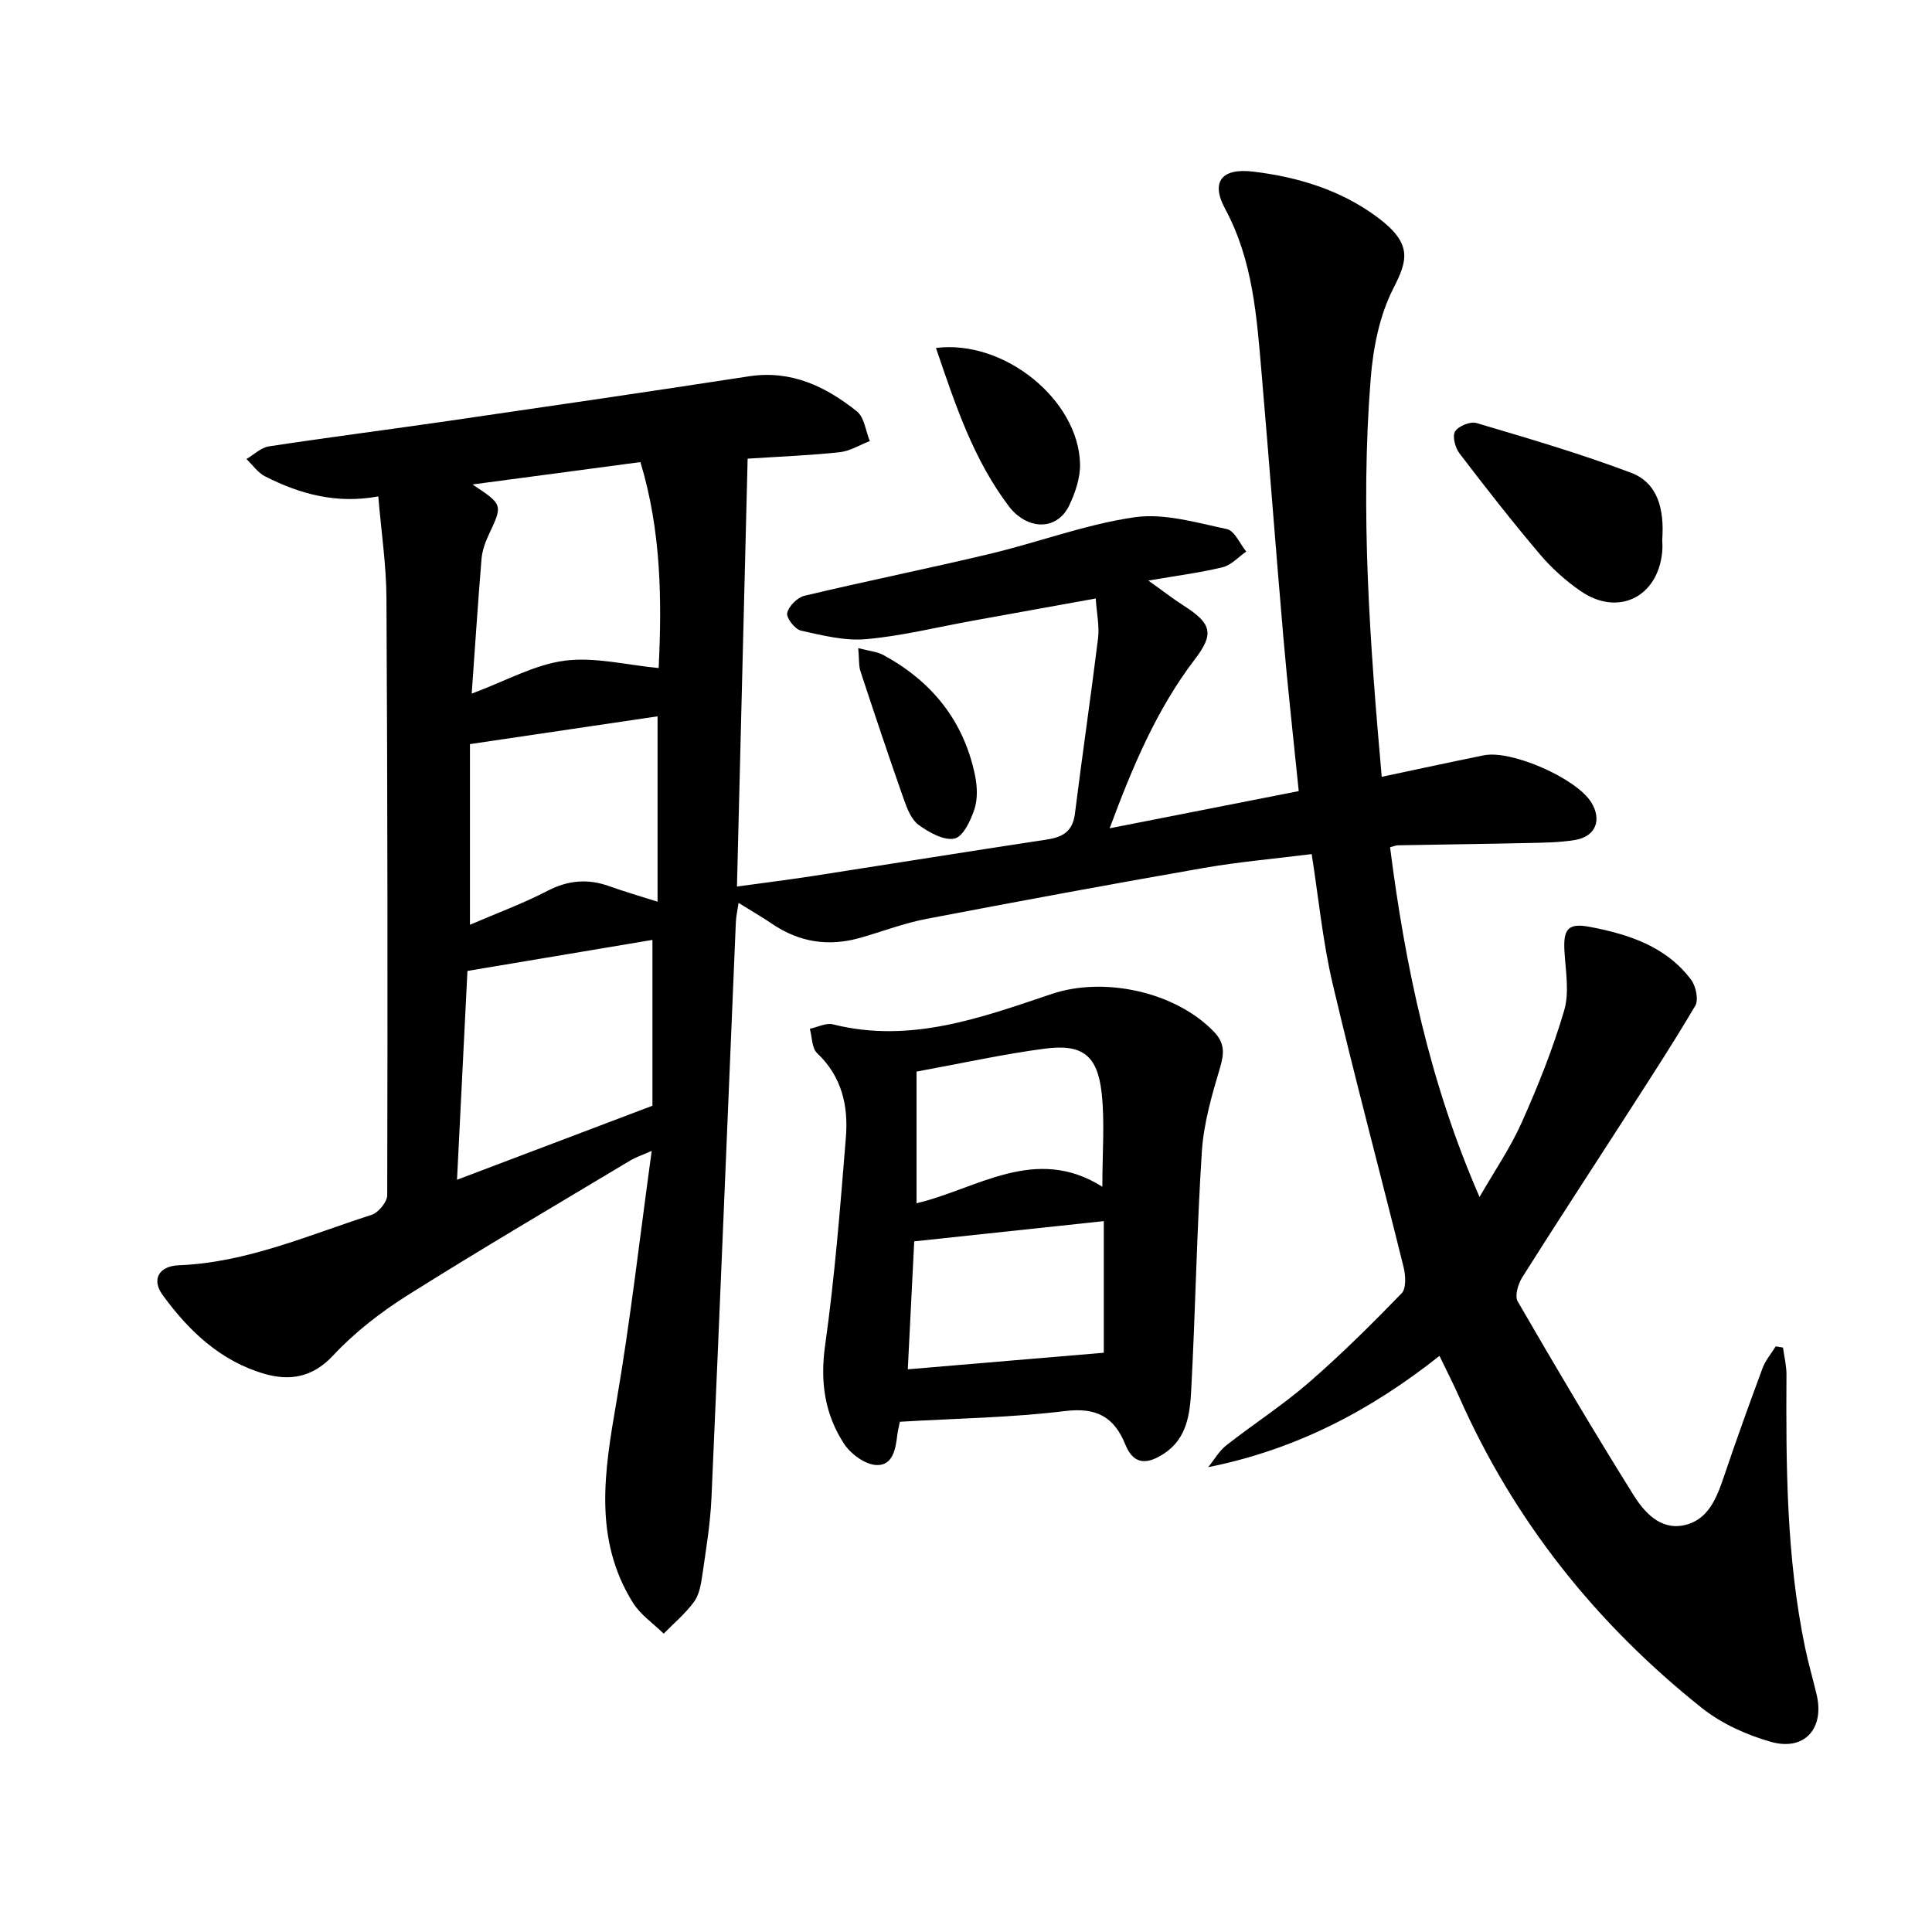
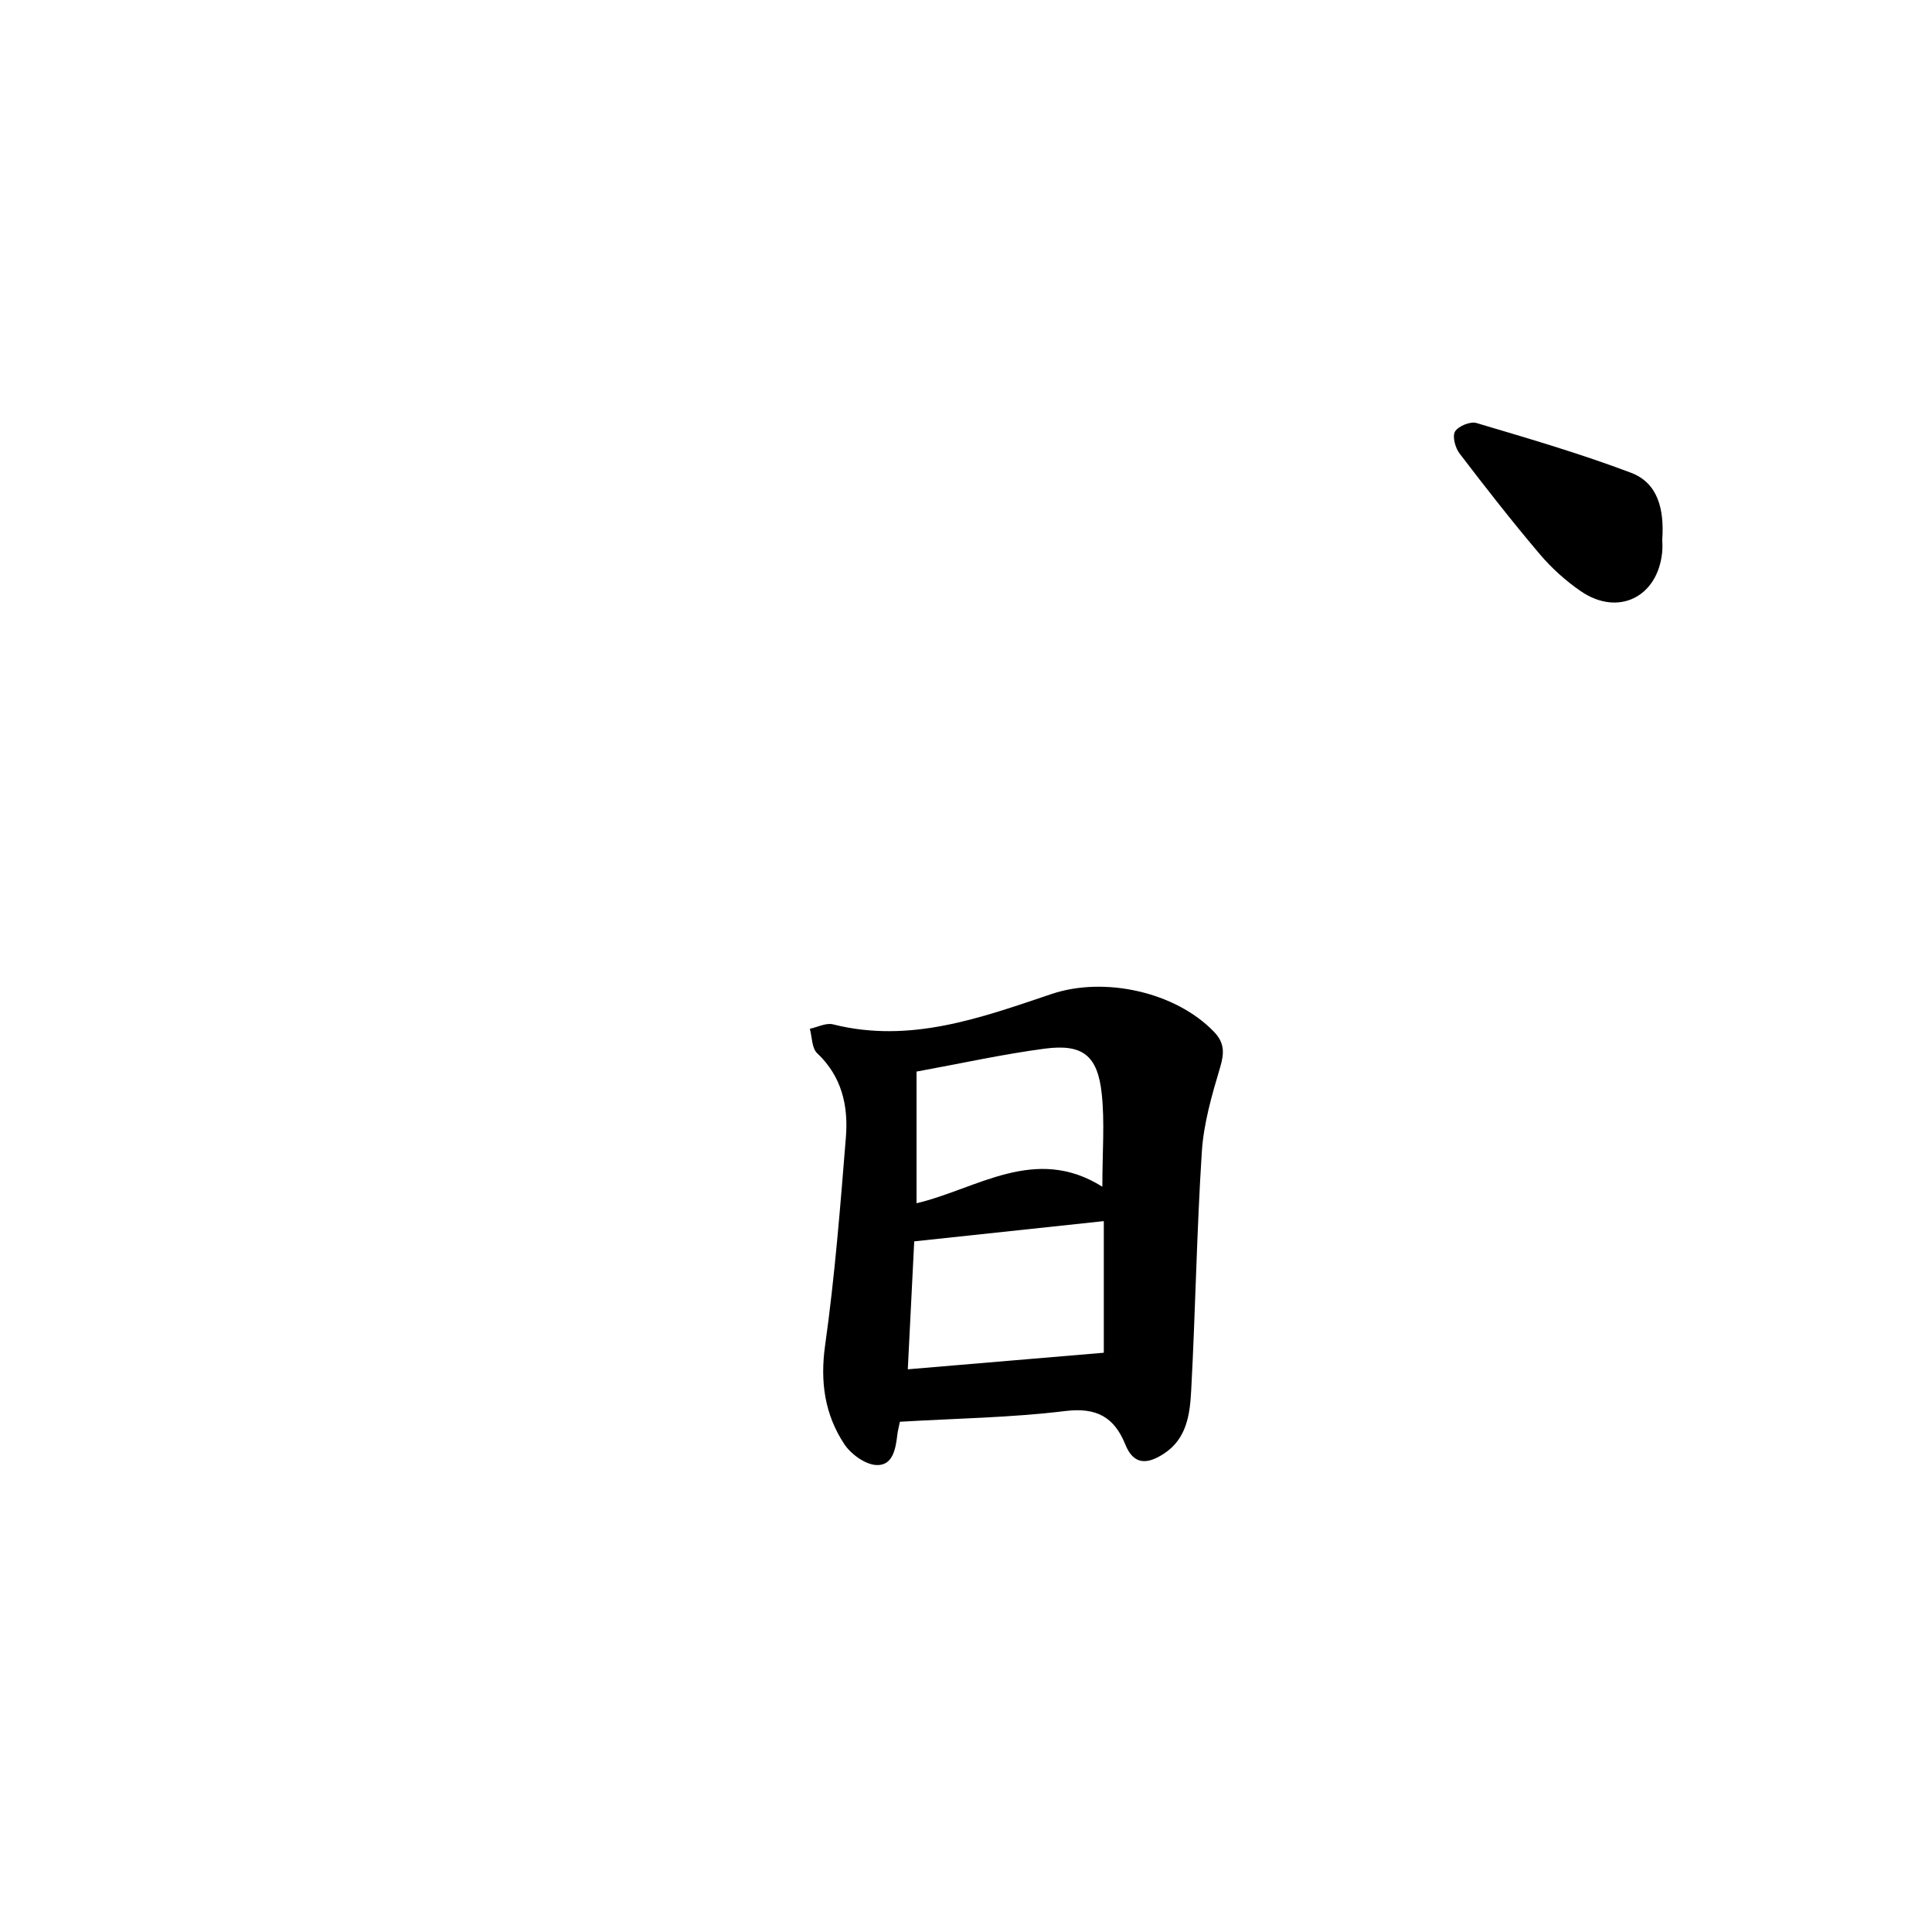
<svg xmlns="http://www.w3.org/2000/svg" enable-background="new 0 0 400 400" viewBox="0 0 400 400">
-   <path d="m298.03 280.72c-14.25 11.29-29.66 19.39-47.88 23.04 1.23-1.52 2.23-3.32 3.72-4.5 5.63-4.42 11.69-8.32 17.09-13 6.71-5.82 13.04-12.11 19.23-18.49.99-1.02.83-3.73.4-5.45-4.84-19.58-10.08-39.06-14.69-58.69-2.03-8.63-2.88-17.54-4.33-26.8-7.62.96-15 1.59-22.28 2.86-19.21 3.35-38.39 6.9-57.55 10.57-4.64.89-9.12 2.63-13.69 3.92-6.5 1.84-12.56.92-18.18-2.9-2.09-1.42-4.28-2.68-6.96-4.35-.24 1.65-.51 2.82-.56 3.99-1.68 39.74-3.29 79.49-5.05 119.23-.24 5.38-1.14 10.74-1.91 16.09-.27 1.86-.64 3.96-1.7 5.4-1.78 2.43-4.16 4.42-6.28 6.59-2.15-2.11-4.81-3.91-6.36-6.39-8.24-13.19-5.9-27.23-3.44-41.51 2.91-16.89 4.82-33.95 7.32-52.05-2.26.99-3.38 1.35-4.36 1.94-15.41 9.25-30.92 18.34-46.12 27.91-5.6 3.52-11.01 7.71-15.5 12.53-4.3 4.6-9.04 5.27-14.22 3.77-9.07-2.63-15.68-8.9-21.09-16.36-2.28-3.15-.79-5.95 3.4-6.11 14.08-.56 26.78-6.23 39.87-10.43 1.42-.46 3.26-2.67 3.26-4.07.1-41.23.07-82.46-.16-123.7-.04-6.78-1.06-13.55-1.69-20.98-8.74 1.6-16.28-.52-23.43-4.15-1.51-.77-2.59-2.37-3.87-3.59 1.54-.9 3-2.37 4.64-2.62 12.55-1.91 25.15-3.52 37.72-5.35 20.57-2.99 41.14-6 61.69-9.16 8.74-1.34 15.88 2.11 22.33 7.25 1.55 1.23 1.83 4.07 2.69 6.16-2.09.8-4.12 2.08-6.27 2.31-6.13.66-12.3.89-19.03 1.33-.73 29.43-1.46 58.62-2.21 88.59 5.42-.75 10.51-1.38 15.59-2.16 16.15-2.5 32.29-5.11 48.45-7.55 3.33-.5 5.46-1.62 5.93-5.36 1.51-12.12 3.3-24.21 4.79-36.34.3-2.46-.26-5.02-.48-8.23-8.77 1.59-17.14 3.1-25.51 4.61-7.34 1.33-14.63 3.15-22.03 3.81-4.43.4-9.07-.78-13.5-1.77-1.24-.28-3.06-2.63-2.84-3.64.31-1.42 2.1-3.22 3.57-3.57 12.79-3.05 25.69-5.65 38.48-8.7 10-2.39 19.77-6.1 29.88-7.56 6.14-.88 12.8 1.12 19.1 2.45 1.59.34 2.69 3.03 4.01 4.65-1.61 1.12-3.08 2.8-4.86 3.24-4.56 1.13-9.25 1.71-15.41 2.77 3.12 2.22 5.14 3.8 7.29 5.17 5.84 3.74 6.4 5.81 2.32 11.16-7.89 10.34-12.84 22.11-17.62 34.96 13.34-2.62 26.02-5.12 39.15-7.7-1.1-10.88-2.27-21.28-3.17-31.7-1.58-18.22-2.94-36.46-4.51-54.69-1.01-11.71-1.76-23.41-7.57-34.18-3.04-5.63-.65-8.47 5.81-7.69 9.26 1.11 18.1 3.8 25.65 9.39 7.56 5.6 6.27 9.09 3.33 14.88-2.84 5.59-4.15 12.32-4.65 18.67-2.17 27.36-.17 54.63 2.29 82.36 7.28-1.54 14.19-3.04 21.13-4.45 5.73-1.16 19.12 4.74 22.23 9.7 2.29 3.66.95 7.12-3.33 7.83-3.27.54-6.64.56-9.97.63-8.91.2-17.82.3-26.73.47-.45.01-.9.23-1.6.41 3.14 24.66 8.21 48.78 18.52 72.4 3.11-5.4 6.41-10.2 8.74-15.43 3.36-7.53 6.46-15.25 8.78-23.16 1.1-3.75.32-8.11.07-12.17-.29-4.69.7-6.03 5.25-5.16 8.05 1.54 15.8 4.03 20.98 10.97.99 1.32 1.57 4.14.84 5.37-4.83 8.18-10.04 16.14-15.18 24.13-6.88 10.7-13.86 21.33-20.64 32.1-.86 1.36-1.59 3.84-.94 4.97 7.79 13.46 15.71 26.85 23.95 40.04 2.22 3.56 5.5 7.28 10.35 6.33 5.1-1 6.87-5.58 8.4-10.1 2.54-7.52 5.23-14.99 7.99-22.43.6-1.63 1.81-3.03 2.74-4.53.5.08 1 .17 1.5.25.25 1.87.73 3.74.72 5.6-.11 18.95-.02 37.89 3.86 56.56.68 3.27 1.63 6.47 2.39 9.72 1.64 7-2.52 11.71-9.47 9.75-5.06-1.43-10.26-3.79-14.35-7.05-21.86-17.43-38.89-38.76-50.24-64.46-1.15-2.6-2.45-5.11-4.03-8.4zm-162.95-86.12c-12.71 2.13-25.26 4.23-38.3 6.42-.68 13.65-1.4 28.02-2.16 43.24 13.93-5.28 27.04-10.24 40.46-15.33 0-11.61 0-22.99 0-34.33zm-37.42-50.99c7.09-2.64 12.99-6 19.22-6.82 6.22-.82 12.79.89 19.49 1.52.67-14.01.56-28.29-3.78-42.64-11.6 1.55-22.74 3.03-34.76 4.63 6.34 4.21 6.29 4.19 3.33 10.48-.73 1.55-1.33 3.29-1.47 4.98-.73 8.83-1.3 17.68-2.03 27.85zm-.36 47.85c5.5-2.37 10.96-4.38 16.1-7.04 4.27-2.21 8.34-2.52 12.76-.94 3.06 1.1 6.19 2 9.98 3.21 0-13.25 0-25.74 0-38.38-12.79 1.89-25.56 3.78-38.84 5.75z" />
  <path d="m186.31 294.36c-.22 1.12-.43 1.87-.52 2.63-.35 2.94-.91 6.5-4.35 6.33-2.32-.11-5.26-2.25-6.64-4.33-4.05-6.15-5.03-12.89-3.97-20.45 2.01-14.28 3.14-28.68 4.3-43.06.53-6.5-.82-12.6-5.96-17.44-1.1-1.04-1.03-3.33-1.5-5.04 1.6-.34 3.36-1.28 4.79-.92 15.97 4.03 30.64-1.36 45.28-6.29 10.86-3.65 25.62-.48 33.62 7.85 2.17 2.26 2.14 4.38 1.26 7.33-1.7 5.7-3.41 11.57-3.79 17.45-1.07 16.49-1.32 33.02-2.21 49.52-.26 4.84-.9 9.94-5.64 13.02-3.29 2.15-6.21 2.53-7.99-1.88-2.29-5.67-5.94-7.74-12.45-6.94-11.16 1.37-22.48 1.52-34.23 2.22zm2.97-37.35c-.43 8.49-.88 17.44-1.33 26.49 13.7-1.16 26.76-2.26 40.58-3.43 0-8.92 0-18.15 0-27.25-12.99 1.38-25.7 2.74-39.25 4.19zm38.95-11.31c0-7.28.51-13.34-.13-19.27-.85-7.91-3.95-10.35-11.78-9.32-8.73 1.15-17.35 3.07-26.56 4.75v27.26c12.52-2.95 24.56-12.18 38.47-3.42z" />
  <path d="m344.15 111.73c0 .44.1 1.56-.02 2.66-.95 9.28-9.16 13.29-16.86 8-3.11-2.14-6.02-4.76-8.46-7.64-5.75-6.78-11.23-13.8-16.63-20.87-.89-1.16-1.53-3.56-.93-4.54.69-1.12 3.16-2.14 4.43-1.76 10.74 3.19 21.53 6.34 32 10.3 5.54 2.09 6.92 7.5 6.47 13.85z" />
-   <path d="m193.78 72.04c14.2-1.78 29.53 10.82 29.83 24 .07 2.86-.98 5.95-2.23 8.59-2.12 4.45-6.91 5.18-10.74 2.03-.61-.5-1.18-1.07-1.66-1.7-7.43-9.74-11.18-21.13-15.2-32.92z" />
-   <path d="m177.69 134.19c2.29.6 3.9.72 5.19 1.42 10.03 5.44 16.65 13.61 18.98 24.89.47 2.26.59 4.88-.11 7.02-.76 2.34-2.36 5.72-4.13 6.09-2.21.47-5.26-1.26-7.4-2.8-1.51-1.09-2.4-3.34-3.07-5.25-3.11-8.83-6.08-17.72-9.01-26.61-.37-1.14-.24-2.45-.45-4.76z" />
</svg>